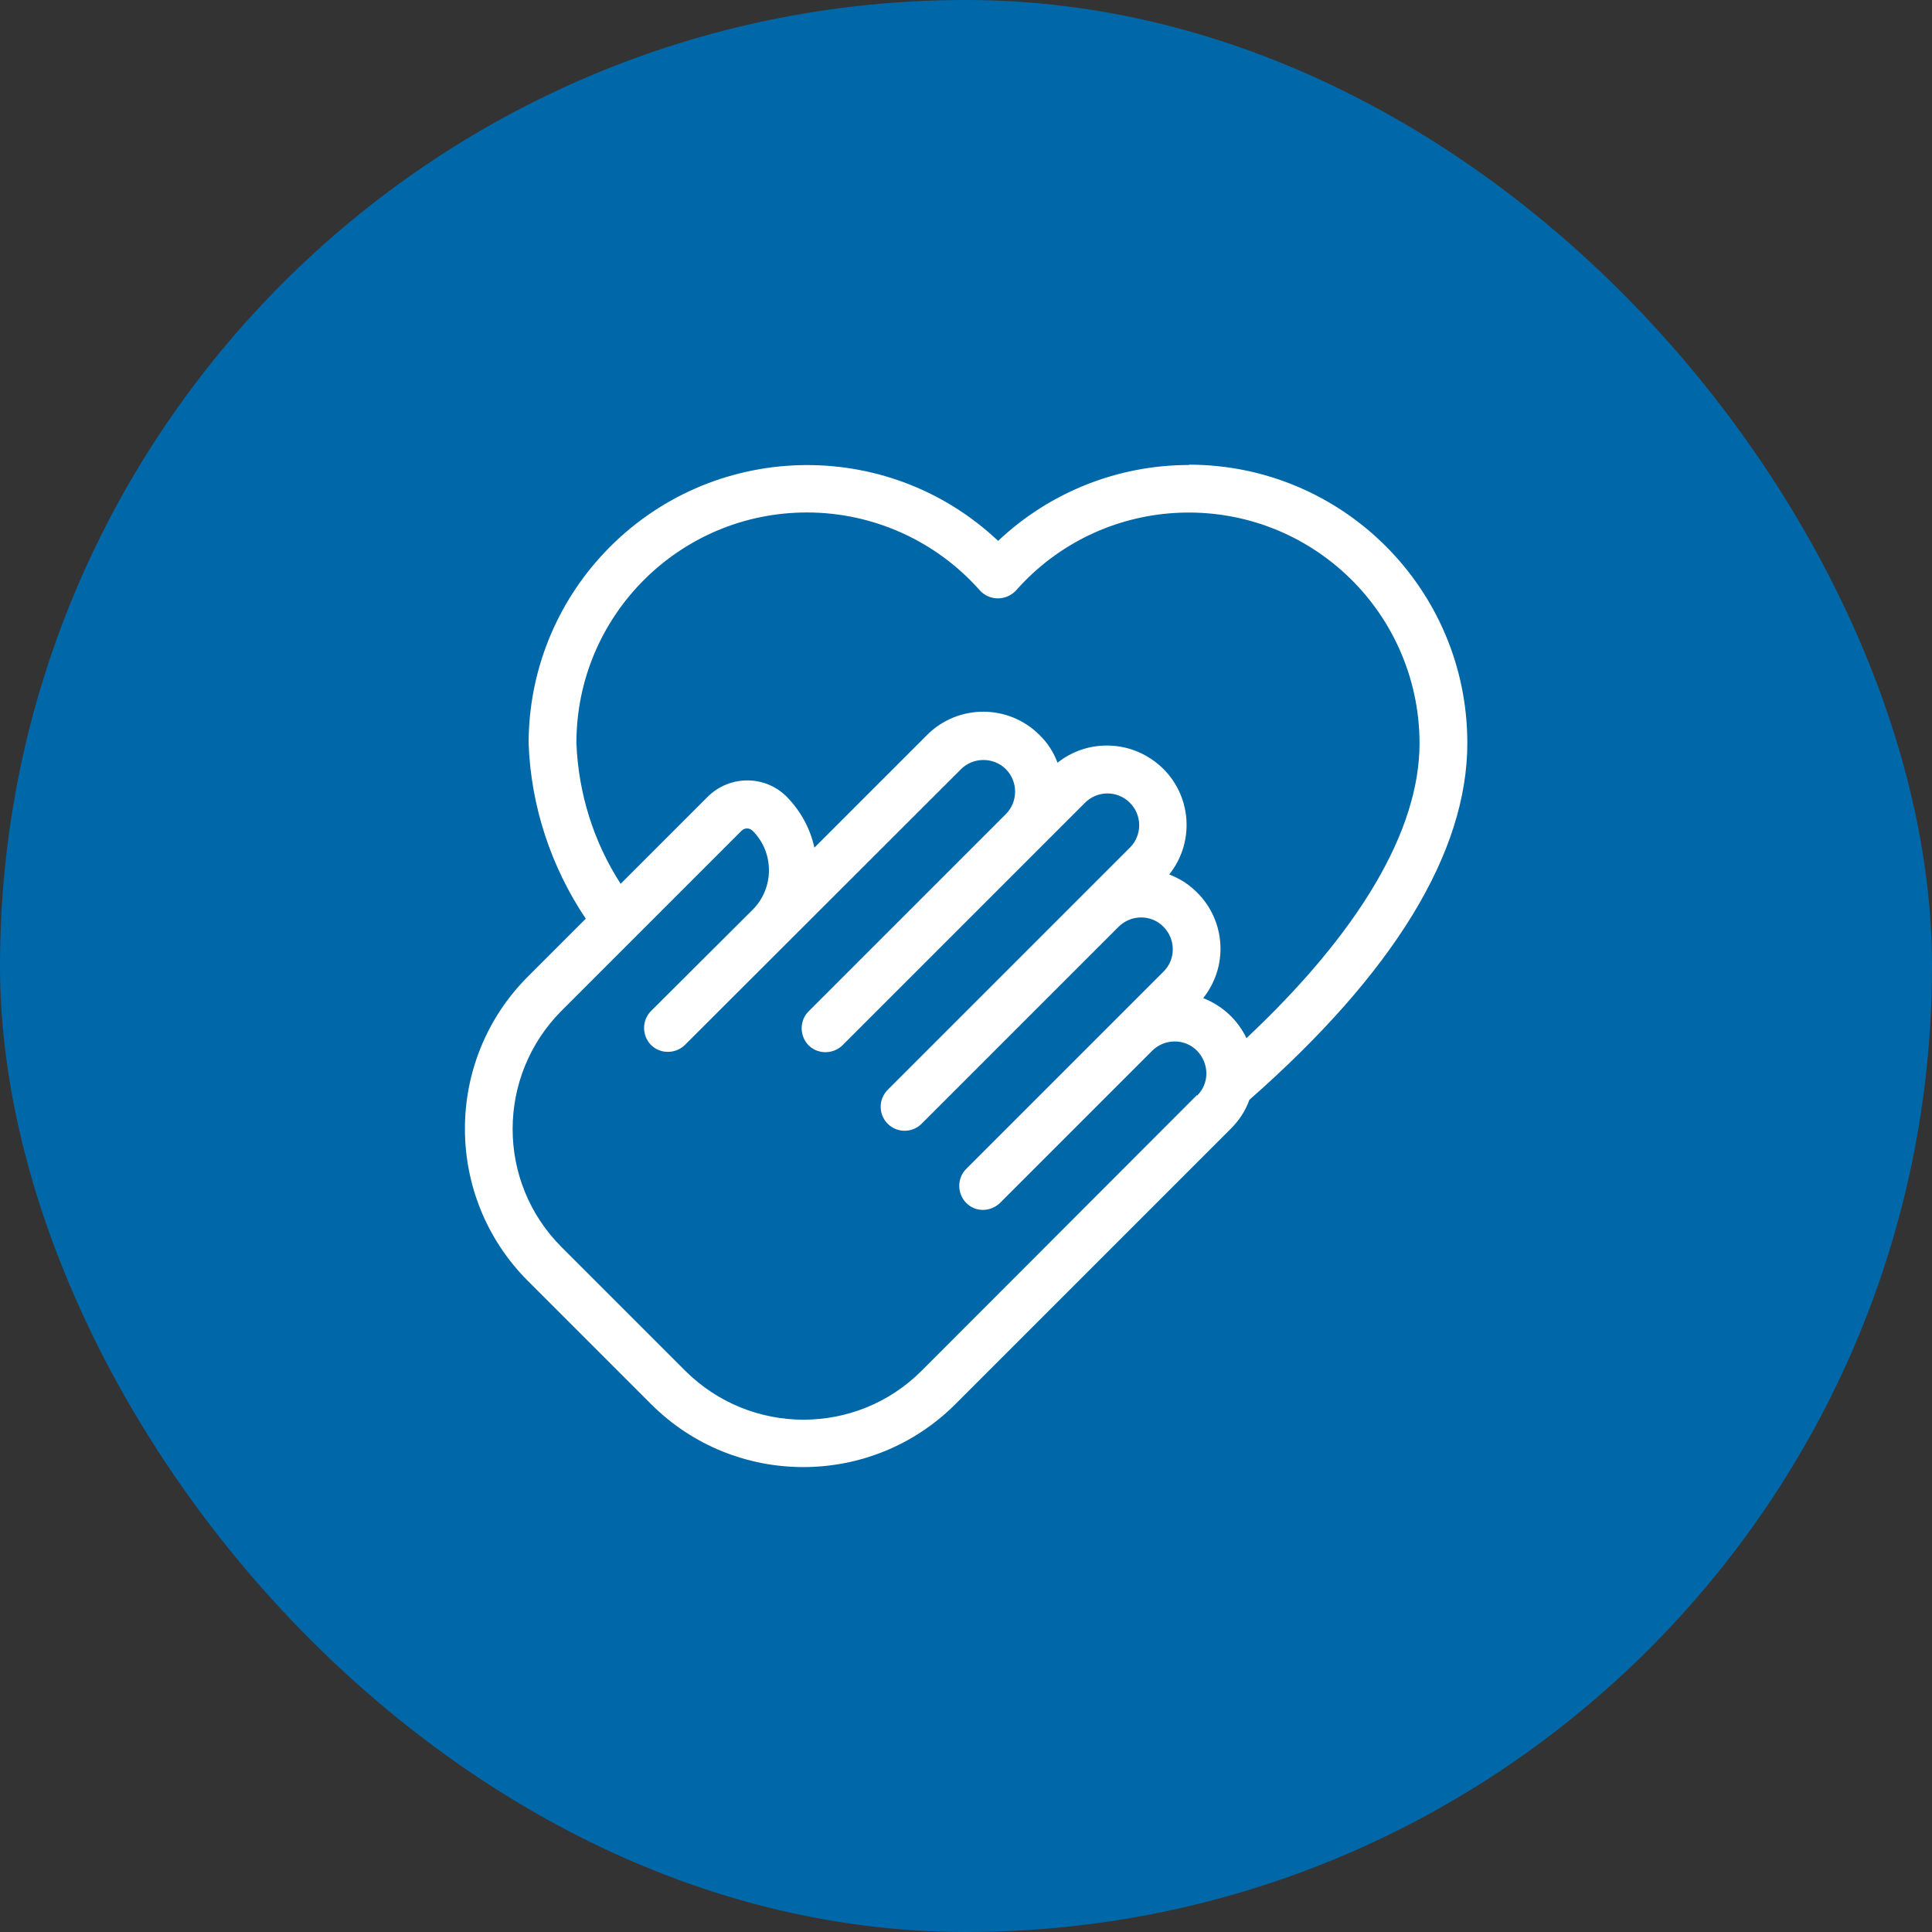
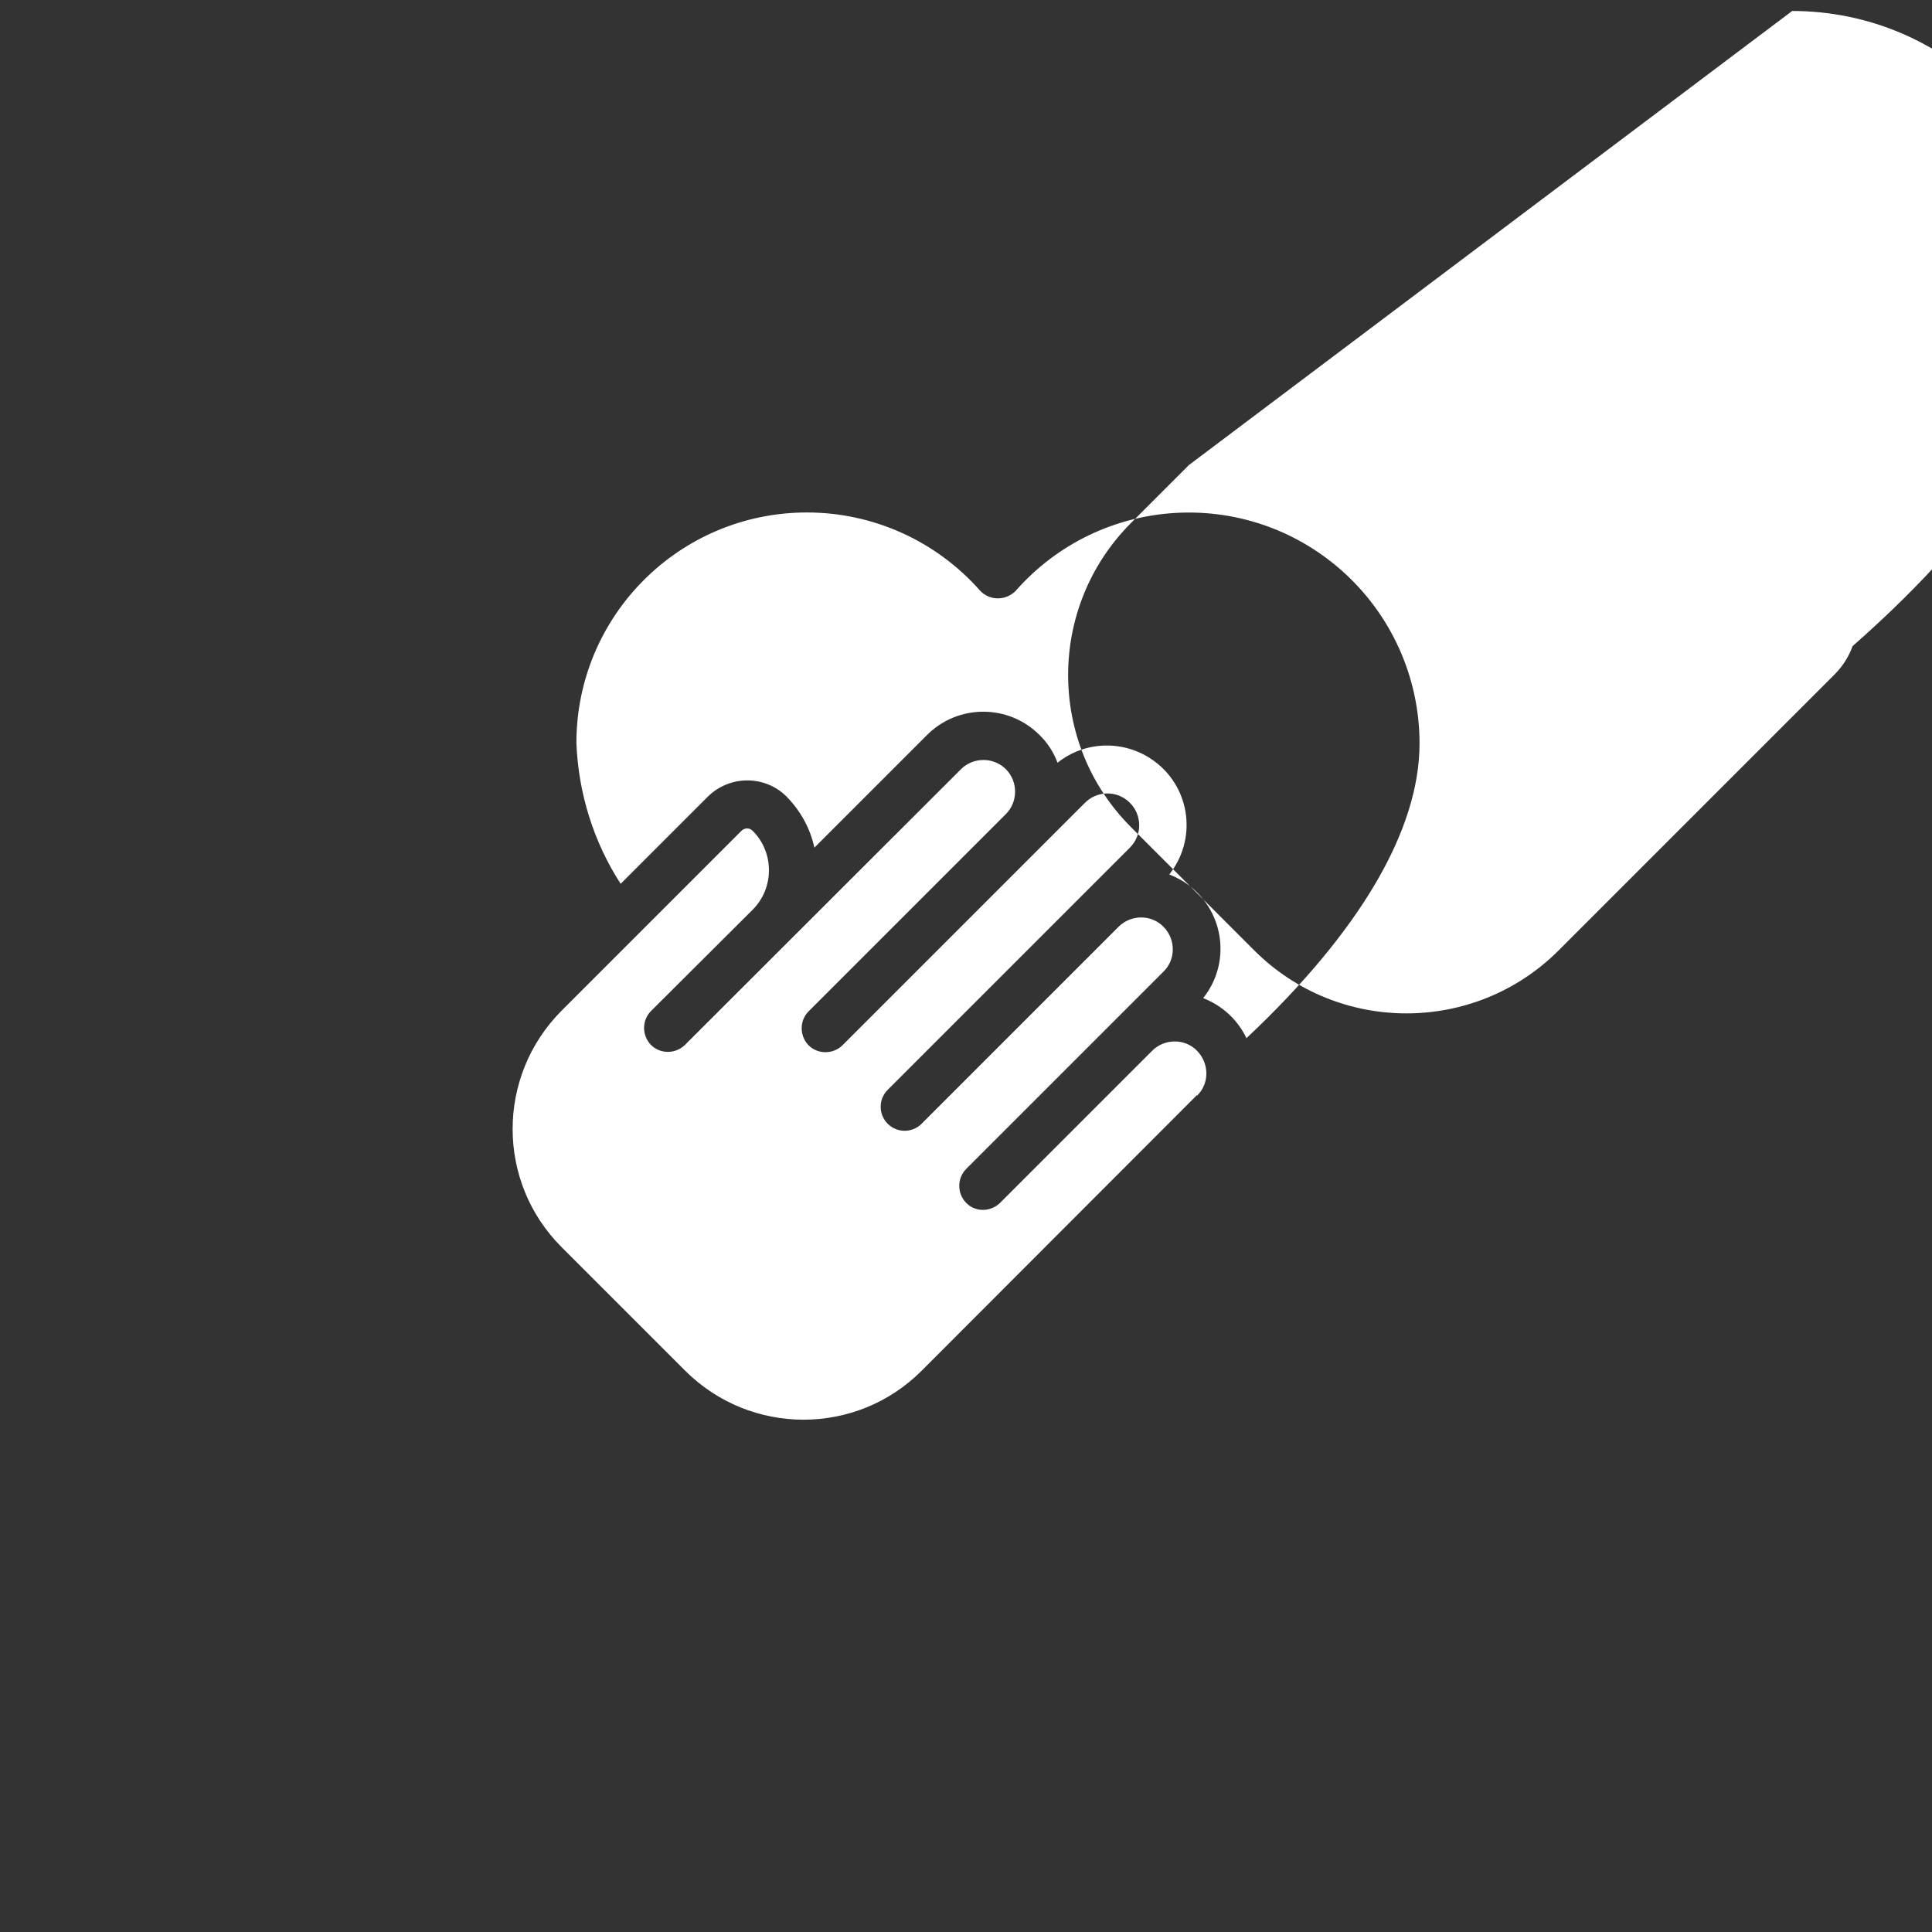
<svg xmlns="http://www.w3.org/2000/svg" id="Capa_2" data-name="Capa 2" viewBox="0 0 59.83 59.83">
  <rect x="0" y="0" width="59.83" height="59.83" fill="#333333" stroke="none" />
  <defs>
    <style>
      .cls-1 {
        fill: #fff;
      }

      .cls-2 {
        fill: #0068a8;
      }
    </style>
  </defs>
  <g id="Capa_1-2" data-name="Capa 1">
    <g>
-       <rect class="cls-2" x="0" y="0" width="59.83" height="59.83" rx="29.92" ry="29.92" />
-       <path class="cls-1" d="M36.82,14.4c-2.2,0-4.31.84-5.91,2.35-3.47-3.27-8.92-3.1-12.19.36-1.51,1.6-2.35,3.71-2.35,5.91.07,1.94.69,3.82,1.77,5.43l-1.8,1.8c-2.59,2.6-2.59,6.81,0,9.41l3.83,3.83c2.6,2.59,6.81,2.59,9.41,0l8.54-8.54c.25-.25.45-.55.57-.89,4.48-3.94,6.75-7.66,6.75-11.05,0-4.76-3.86-8.62-8.62-8.62ZM37.07,33.91l-8.53,8.54c-2.02,2.02-5.29,2.02-7.32,0l-3.83-3.83c-2.02-2.02-2.02-5.29,0-7.32l5.57-5.57c.1-.1.25-.1.35,0,.67.67.67,1.77,0,2.44h0s-3.14,3.13-3.14,3.13c-.29.28-.3.75-.02,1.05.28.29.75.3,1.05.02,0,0,.01-.01.02-.02l8.54-8.53c.38-.38,1.01-.38,1.39,0,.38.38.38,1.01,0,1.39l-6.1,6.1c-.29.28-.3.75-.02,1.05.28.29.75.3,1.05.02,0,0,.01-.01.02-.02l7.49-7.49c.38-.39,1-.4,1.39-.02s.4,1,.02,1.39c0,0-.02.02-.02.02l-7.49,7.49c-.29.29-.29.76,0,1.05s.76.29,1.05,0l6.1-6.1c.38-.38,1.01-.39,1.39,0,.38.38.39,1.01,0,1.39l-6.1,6.1c-.29.28-.3.75-.02,1.05s.75.3,1.05.02c0,0,.01-.01.02-.02l4.7-4.7c.38-.38,1.01-.39,1.39,0s.39,1.01,0,1.39h0ZM38.6,32.15c-.27-.57-.75-1.01-1.34-1.24.85-1.07.67-2.61-.4-3.46-.2-.16-.42-.28-.65-.37.85-1.07.67-2.62-.4-3.46-.9-.71-2.17-.71-3.06,0-.12-.32-.31-.62-.56-.86-.96-.96-2.52-.96-3.48,0l-3.49,3.49c-.13-.6-.43-1.14-.86-1.58-.67-.67-1.76-.67-2.44,0l-2.7,2.7c-.84-1.3-1.31-2.81-1.37-4.36,0-3.95,3.2-7.14,7.14-7.14,2.05,0,4,.88,5.36,2.42.29.31.77.32,1.08.03.01-.01.02-.02.03-.03,2.61-2.96,7.12-3.24,10.08-.63,1.54,1.36,2.42,3.31,2.42,5.36,0,2.69-1.85,5.83-5.36,9.13h0Z" />
+       <path class="cls-1" d="M36.82,14.4l-1.8,1.8c-2.59,2.6-2.59,6.81,0,9.41l3.83,3.83c2.6,2.59,6.81,2.59,9.41,0l8.54-8.54c.25-.25.45-.55.57-.89,4.48-3.94,6.75-7.66,6.75-11.05,0-4.76-3.86-8.62-8.62-8.62ZM37.07,33.91l-8.53,8.54c-2.02,2.02-5.29,2.02-7.32,0l-3.83-3.83c-2.02-2.02-2.02-5.29,0-7.32l5.57-5.57c.1-.1.25-.1.35,0,.67.67.67,1.77,0,2.44h0s-3.14,3.13-3.14,3.13c-.29.28-.3.75-.02,1.05.28.29.75.3,1.05.02,0,0,.01-.01.02-.02l8.54-8.53c.38-.38,1.01-.38,1.39,0,.38.38.38,1.01,0,1.39l-6.1,6.1c-.29.28-.3.75-.02,1.05.28.29.75.3,1.05.02,0,0,.01-.01.02-.02l7.49-7.49c.38-.39,1-.4,1.39-.02s.4,1,.02,1.39c0,0-.02.02-.02.02l-7.49,7.49c-.29.29-.29.76,0,1.05s.76.29,1.05,0l6.1-6.1c.38-.38,1.01-.39,1.39,0,.38.38.39,1.01,0,1.39l-6.1,6.1c-.29.28-.3.75-.02,1.05s.75.3,1.05.02c0,0,.01-.01.02-.02l4.7-4.7c.38-.38,1.01-.39,1.39,0s.39,1.01,0,1.39h0ZM38.6,32.15c-.27-.57-.75-1.01-1.34-1.24.85-1.07.67-2.61-.4-3.46-.2-.16-.42-.28-.65-.37.85-1.07.67-2.62-.4-3.46-.9-.71-2.17-.71-3.06,0-.12-.32-.31-.62-.56-.86-.96-.96-2.52-.96-3.48,0l-3.49,3.49c-.13-.6-.43-1.14-.86-1.58-.67-.67-1.76-.67-2.44,0l-2.7,2.7c-.84-1.3-1.31-2.81-1.37-4.36,0-3.95,3.2-7.14,7.14-7.14,2.05,0,4,.88,5.36,2.42.29.31.77.32,1.08.03.01-.01.02-.02.03-.03,2.61-2.96,7.12-3.24,10.08-.63,1.54,1.36,2.42,3.31,2.42,5.36,0,2.69-1.85,5.83-5.36,9.13h0Z" />
    </g>
  </g>
</svg>